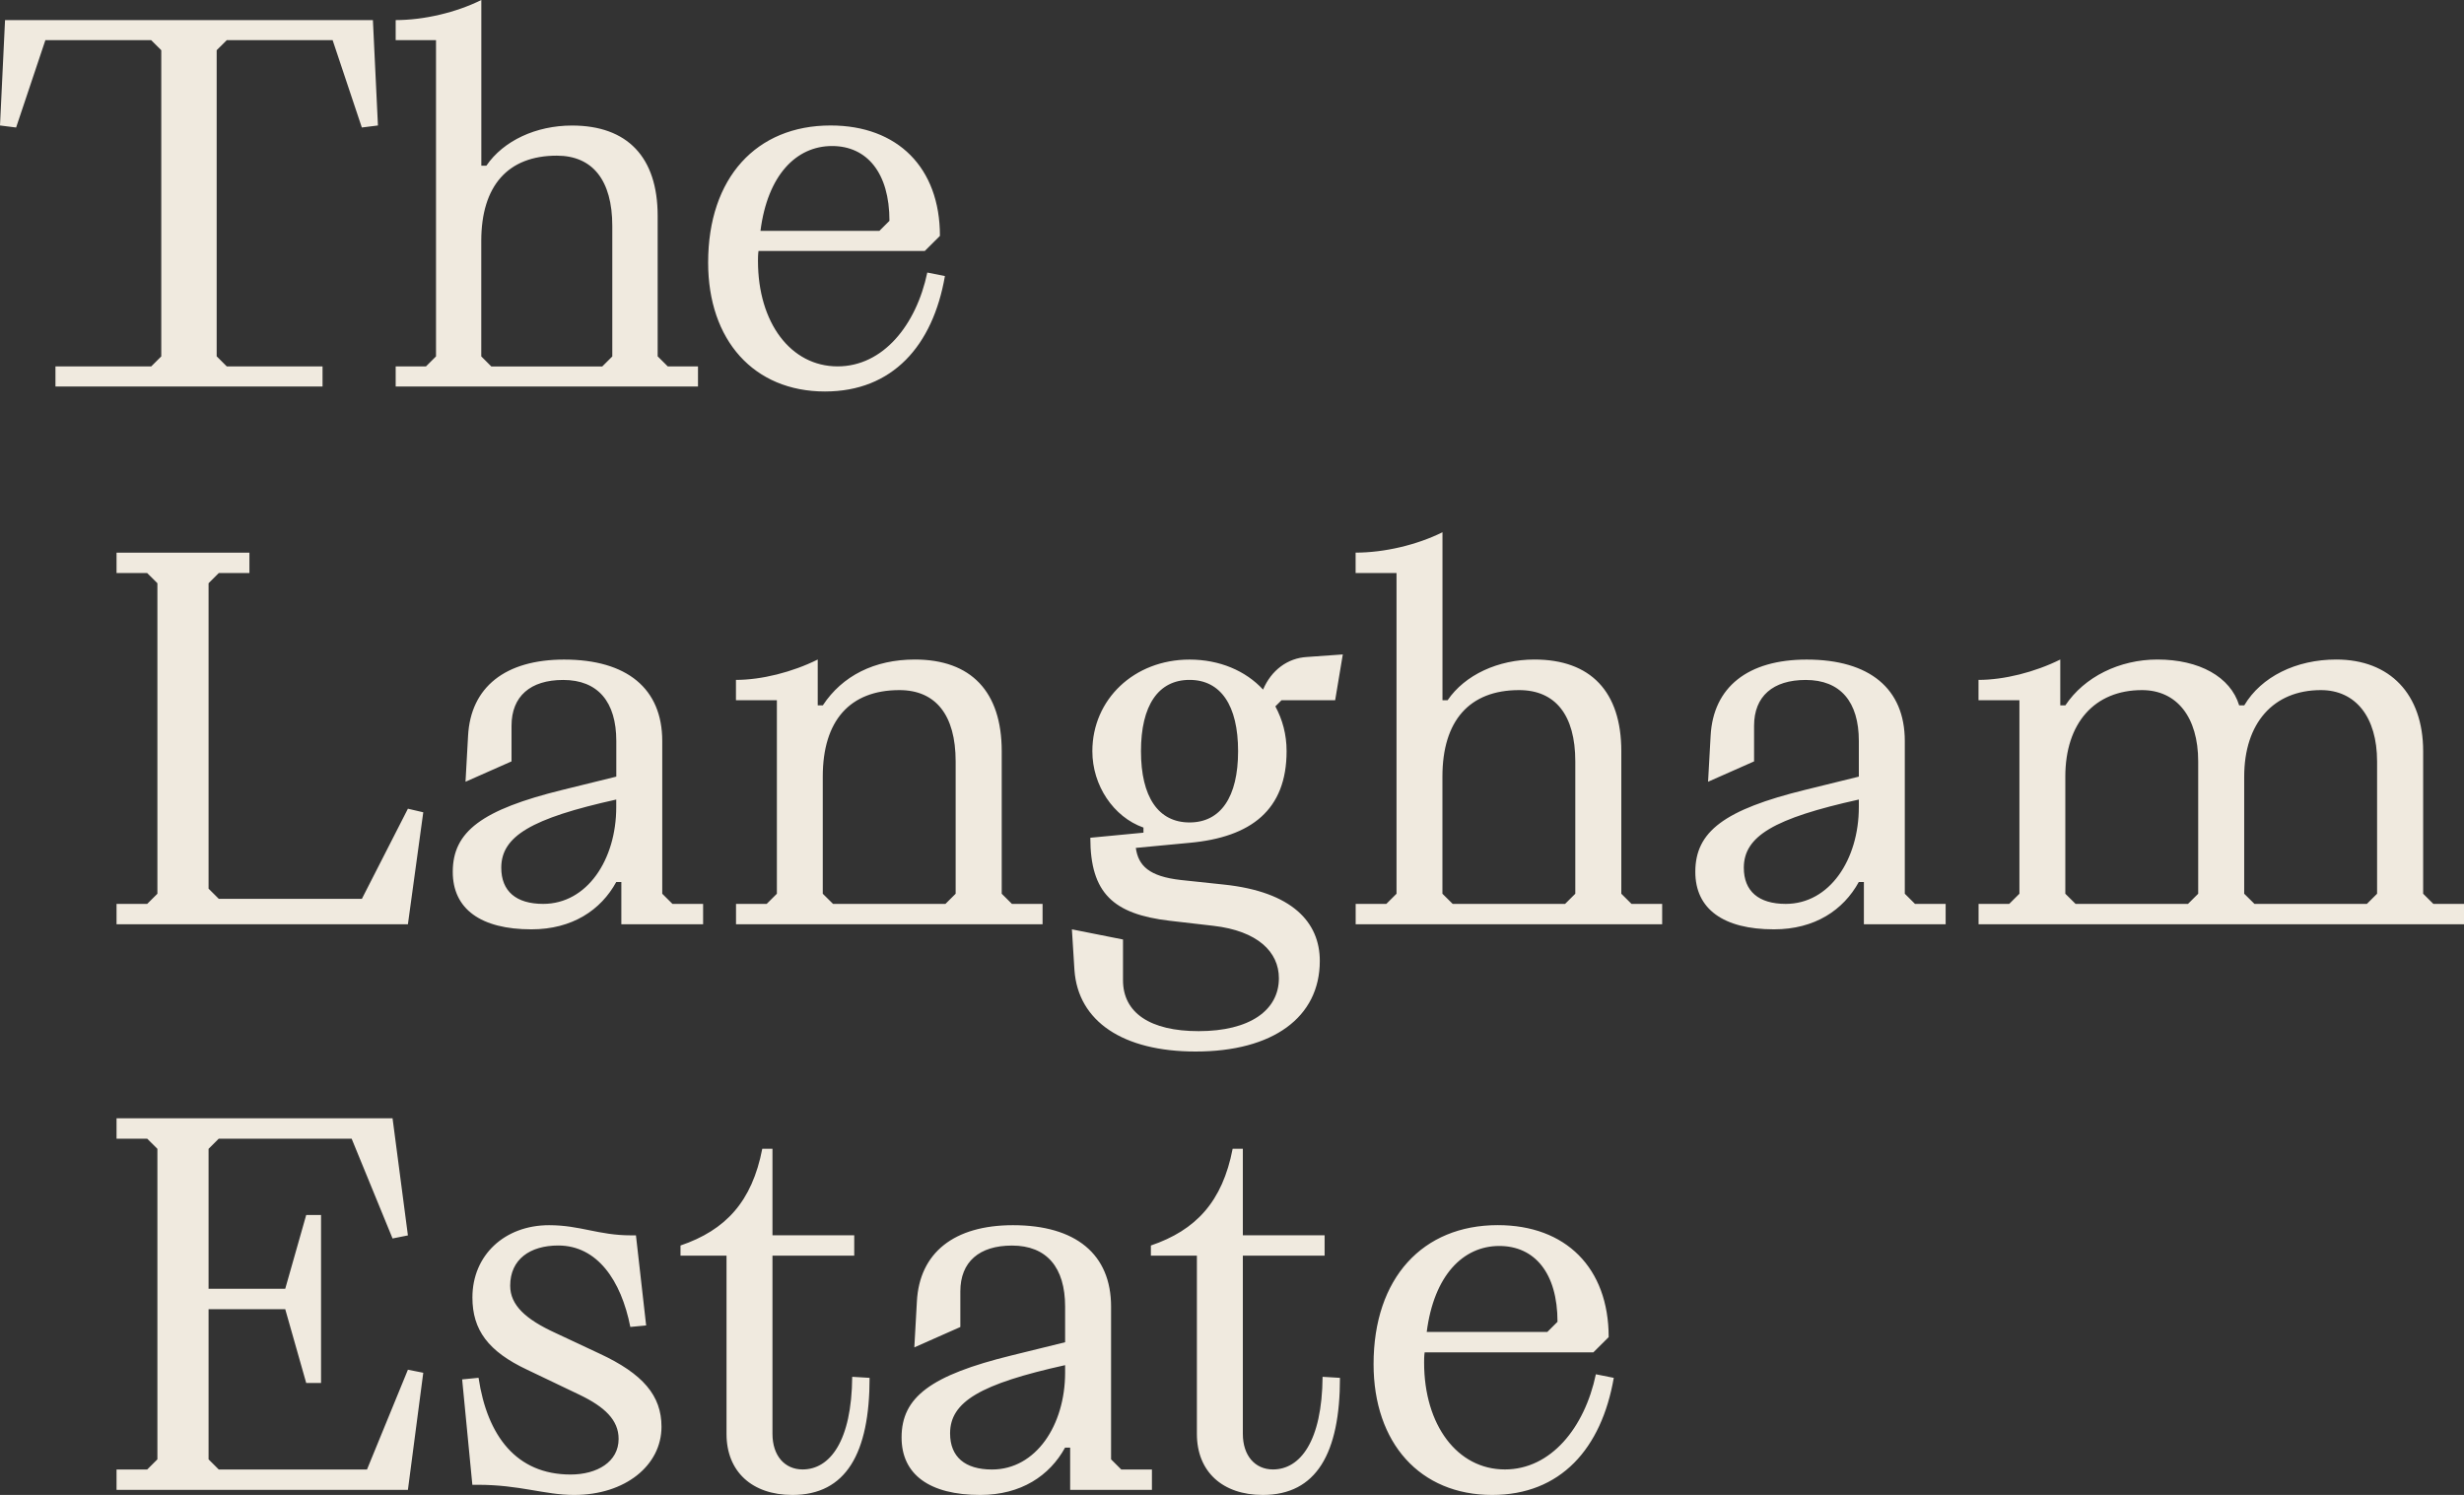
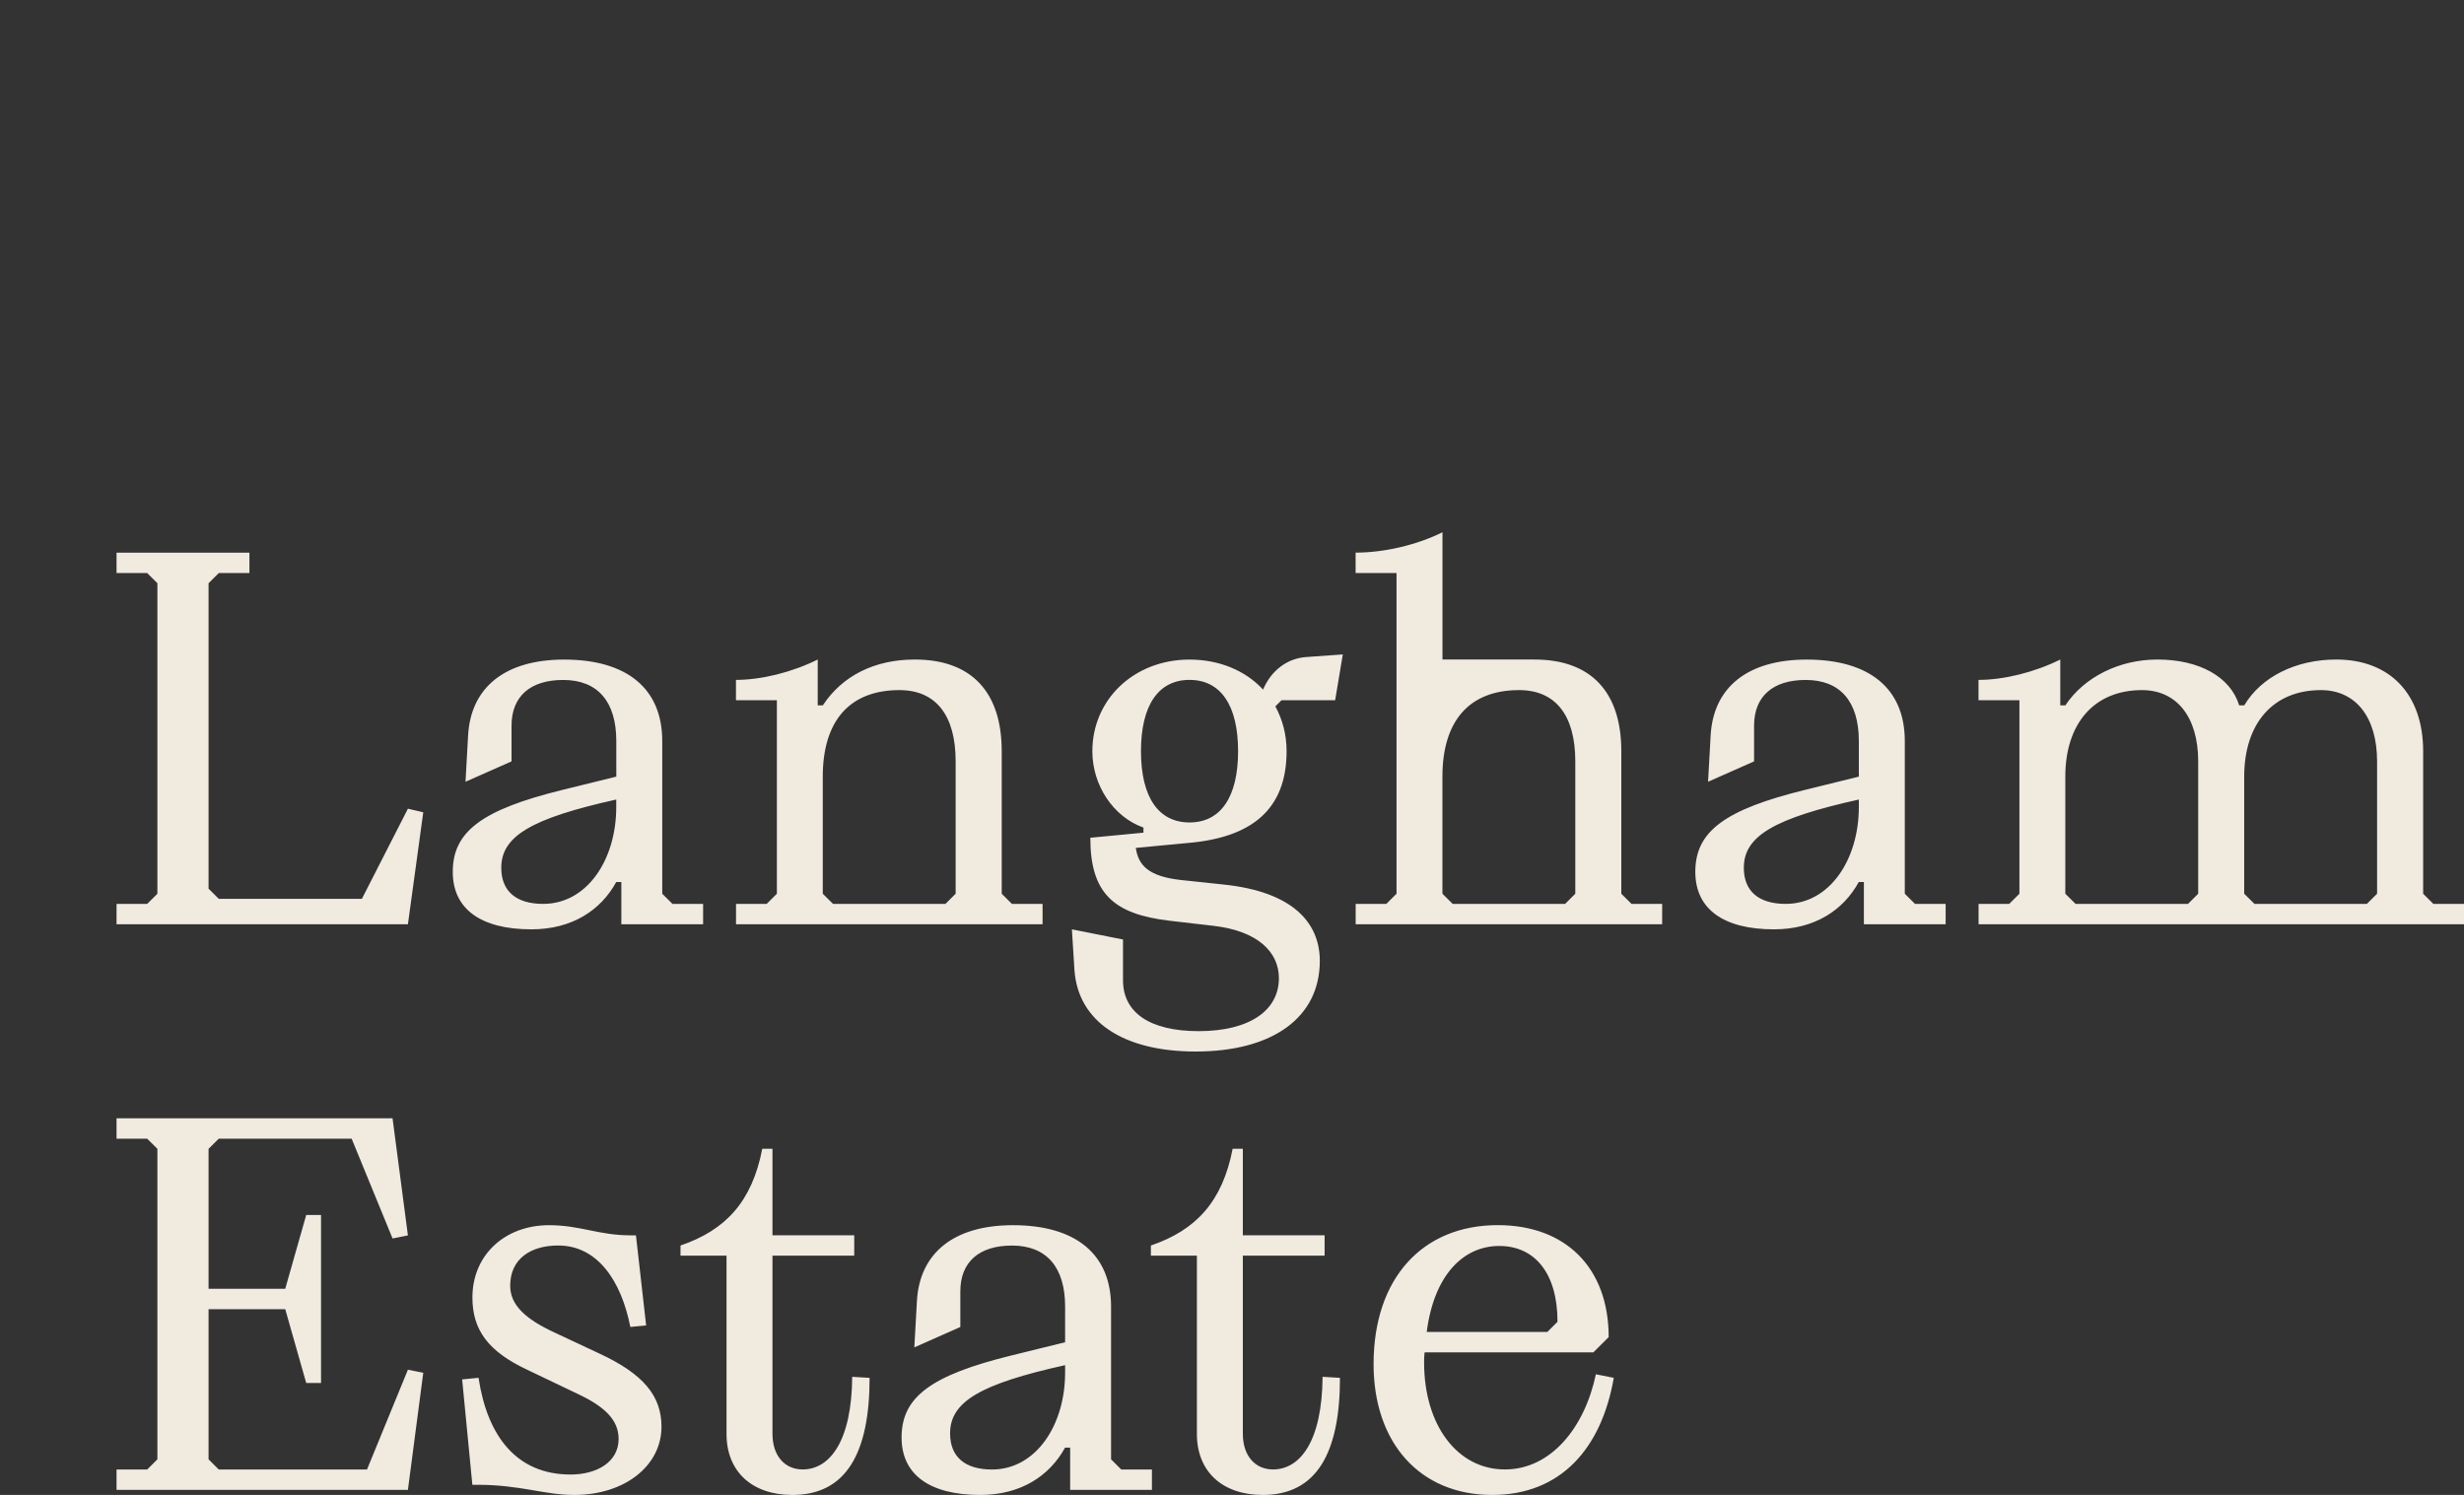
<svg xmlns="http://www.w3.org/2000/svg" width="295" height="179" viewBox="0 0 295 179" fill="none">
  <rect x="0" y="0" width="295" height="179" fill="#333333" stroke="none" />
  <path d="M170.812 159.492C171.673 152.726 175.155 149.188 179.499 149.188C183.724 149.188 186.471 152.415 186.471 158.268L185.25 159.485H170.812V159.492ZM178.645 179C186.846 179 191.737 173.451 193.208 164.979L191.064 164.55C189.718 170.949 185.68 175.946 180.172 175.946C174.483 175.946 170.5 170.645 170.5 163.147C170.5 162.905 170.5 162.353 170.563 161.931H190.759L192.597 160.1C192.597 151.807 187.456 146.693 179.318 146.693C170.327 146.693 164.45 153.03 164.45 163.334C164.45 172.781 170.014 179 178.645 179ZM151.185 179C157.61 179 160.426 174.004 160.426 164.979L158.345 164.854C158.282 172.594 155.653 175.946 152.406 175.946C150.262 175.946 148.798 174.301 148.798 171.682V150.349H158.588V147.909H148.798V137.55H147.577C146.356 143.887 143.172 147.301 137.788 149.132V150.349H143.297V171.682C143.29 176.195 146.349 179 151.185 179ZM118.764 175.953C115.524 175.953 113.748 174.432 113.748 171.627C113.748 167.847 117.356 165.711 127.52 163.458V164.37C127.513 170.652 124.023 175.953 118.764 175.953ZM117.356 179C122.254 179 125.674 176.685 127.513 173.334H128.123V178.392H137.913V175.953H134.243L133.022 174.736V156.451C133.022 150.176 128.796 146.7 121.276 146.7C114.241 146.7 110.078 149.989 109.773 155.843L109.467 161.33L114.976 158.89V154.626C114.976 151.088 117.238 149.139 121.158 149.139C125.32 149.139 127.52 151.759 127.52 156.451V160.715L121.095 162.297C111.424 164.675 107.941 167.294 107.941 172.11C107.934 176.561 111.299 179 117.356 179ZM94.87 179C101.294 179 104.111 174.004 104.111 164.979L102.03 164.854C101.967 172.594 99.338 175.946 96.091 175.946C93.947 175.946 92.483 174.301 92.483 171.682V150.349H102.273V147.909H92.483V137.55H91.262C90.041 143.887 86.857 147.301 81.473 149.132V150.349H86.982V171.682C86.975 176.195 90.034 179 94.87 179ZM68.735 179C74.854 179 79.197 175.462 79.197 170.832C79.197 167.114 76.998 164.495 71.732 162.055L66.529 159.616C62.921 157.971 61.082 156.264 61.082 153.949C61.082 150.777 63.469 149.132 66.834 149.132C71.482 149.132 74.362 153.279 75.465 158.883L77.359 158.704L76.138 147.916H75.527C71.67 147.916 69.47 146.7 65.738 146.7C60.416 146.7 56.559 150.293 56.559 155.352C56.559 159.25 58.453 161.814 63.108 164.004L69.352 166.99C72.412 168.455 74.063 170.037 74.063 172.29C74.063 175.034 71.496 176.554 68.312 176.554C61.825 176.554 58.335 171.924 57.294 164.972L55.331 165.165L56.552 177.784H57.162C62.248 177.777 65.183 179 68.735 179ZM48.837 178.392L50.675 164.37L48.837 164.004L43.939 175.953H26.192L24.971 174.736V156.755H34.149L36.661 165.594H38.437V145.477H36.661L34.149 154.315H24.971V137.557L26.192 136.341H42.1L46.998 148.289L48.837 147.923L46.998 133.901H13.953V136.341H17.623L18.844 137.557V174.736L17.623 175.953H13.953V178.392H48.837Z" fill="#F0EADF" />
-   <path d="M268.685 107.012V92.99C268.685 86.591 272.175 82.631 277.864 82.631C282.027 82.631 284.594 85.858 284.594 91.166V107.012L283.373 108.228H269.913L268.685 107.012ZM247.268 107.012V92.99C247.268 86.591 250.758 82.631 256.447 82.631C260.61 82.631 263.177 85.858 263.177 91.166V107.012L261.956 108.228H248.496L247.268 107.012ZM295.001 110.668V108.228H291.331L290.11 107.012V89.943C290.11 83.115 286.134 78.969 279.71 78.969C274.874 78.969 270.718 81.042 268.692 84.456H268.082C267.041 81.042 263.309 78.969 258.292 78.969C253.762 78.969 249.544 81.042 247.275 84.456H246.665V78.969C243.605 80.489 239.935 81.408 236.875 81.408V83.847H241.773V107.012L240.552 108.228H236.882V110.668H295.001ZM213.793 108.228C210.553 108.228 208.777 106.708 208.777 103.902C208.777 100.122 212.384 97.987 222.548 95.734V96.646C222.541 102.928 219.052 108.228 213.793 108.228ZM212.384 111.276C217.282 111.276 220.703 108.961 222.541 105.609H223.152V110.668H232.941V108.228H229.271L228.05 107.012V88.726C228.05 82.451 223.825 78.975 216.304 78.975C209.269 78.975 205.106 82.265 204.801 88.118L204.496 93.605L210.005 91.166V86.902C210.005 83.364 212.266 81.415 216.186 81.415C220.349 81.415 222.548 84.034 222.548 88.726V92.99L216.124 94.573C206.452 96.95 202.97 99.569 202.97 104.386C202.963 108.836 206.328 111.276 212.384 111.276ZM172.693 107.012V92.99C172.693 86.287 175.933 82.631 181.871 82.631C186.215 82.631 188.601 85.617 188.601 91.166V107.012L187.38 108.228H173.921L172.693 107.012ZM199.001 110.668V108.228H195.331L194.11 107.012V89.943C194.11 82.811 190.44 78.969 183.71 78.969C179.367 78.969 175.384 80.8 173.31 83.847H172.699V63.73C169.64 65.251 165.727 66.17 162.3 66.17V68.609H167.198V107.012L165.977 108.228H162.306V110.668H199.001ZM142.415 98.477C138.683 98.477 136.602 95.43 136.602 89.943C136.602 84.456 138.683 81.408 142.415 81.408C146.148 81.408 148.229 84.456 148.229 89.943C148.229 95.43 146.148 98.477 142.415 98.477ZM143.144 125.906C152.385 125.906 158.012 121.821 158.012 115.056C158.012 110.426 154.709 106.77 146.509 105.913L141.368 105.367C137.573 104.939 136.289 103.66 135.984 101.525L142.409 100.917C149.811 100.246 154.036 96.957 154.036 89.943C154.036 87.932 153.544 86.162 152.691 84.58L153.426 83.847H159.85L160.766 78.36L156.486 78.664C154.161 78.789 152.205 80.247 151.22 82.569C149.138 80.316 146.016 78.975 142.409 78.975C135.797 78.975 130.781 83.73 130.781 89.95C130.781 94.034 133.292 97.814 136.9 99.092V99.701L130.538 100.309C130.538 106.95 133.292 109.451 140.022 110.246L145.281 110.854C150.547 111.462 153.114 113.964 153.114 117.129C153.114 120.971 149.624 123.466 143.505 123.466C137.691 123.466 134.451 121.269 134.451 117.371V112.492L128.332 111.276L128.637 116.155C129.074 122.305 134.458 125.906 143.144 125.906ZM98.505 107.012V92.99C98.505 86.287 101.745 82.631 107.684 82.631C112.027 82.631 114.414 85.617 114.414 91.166V107.012L113.193 108.228H99.734L98.505 107.012ZM124.821 110.668V108.228H121.151L119.93 107.012V89.943C119.93 82.811 116.26 78.969 109.53 78.969C104.694 78.969 100.844 80.917 98.512 84.456H97.902V78.969C94.842 80.489 91.172 81.408 88.112 81.408V83.847H93.011V107.012L91.79 108.228H88.119V110.668H124.821ZM65.03 108.228C61.79 108.228 60.014 106.708 60.014 103.902C60.014 100.122 63.622 97.987 73.779 95.734V96.646C73.779 102.928 70.296 108.228 65.03 108.228ZM63.622 111.276C68.52 111.276 71.947 108.961 73.779 105.609H74.389V110.668H84.179V108.228H80.508L79.287 107.012V88.726C79.287 82.451 75.062 78.975 67.541 78.975C60.507 78.975 56.344 82.265 56.038 88.118L55.733 93.605L61.242 91.166V86.902C61.242 83.364 63.504 81.415 67.424 81.415C71.586 81.415 73.786 84.034 73.786 88.726V92.99L67.361 94.573C57.69 96.95 54.207 99.569 54.207 104.386C54.2 108.836 57.565 111.276 63.622 111.276ZM48.837 110.668L50.675 97.261L48.837 96.832L43.328 107.62H26.192L24.971 106.404V69.833L26.192 68.616H29.862V66.177H13.953V68.616H17.623L18.844 69.833V107.012L17.623 108.228H13.953V110.668H48.837Z" fill="#F0EADF" />
-   <path d="M91.046 27.643C91.893 20.974 95.327 17.484 99.615 17.484C103.777 17.484 106.49 20.67 106.49 26.44L105.283 27.643H91.046ZM98.768 46.875C106.851 46.875 111.68 41.409 113.13 33.054L111.02 32.632C109.695 38.942 105.713 43.869 100.281 43.869C94.668 43.869 90.748 38.638 90.748 31.25C90.748 31.008 90.748 30.469 90.81 30.048H110.722L112.533 28.244C112.533 20.069 107.461 15.024 99.441 15.024C90.574 15.024 84.781 21.271 84.781 31.43C84.774 40.745 90.262 46.875 98.768 46.875ZM57.619 42.673V28.852C57.619 22.238 60.818 18.638 66.666 18.638C70.947 18.638 73.306 21.582 73.306 27.055V42.68L72.099 43.883H58.827L57.619 42.673ZM83.567 46.274V43.869H79.945L78.738 42.666V25.846C78.738 18.818 75.117 15.031 68.484 15.031C64.203 15.031 60.277 16.834 58.23 19.84H57.626V0C54.608 1.5 50.751 2.405 47.372 2.405V4.81H52.201V42.673L50.994 43.876H47.372V46.281H83.567V46.274ZM38.616 46.274V43.869H27.148L25.941 42.666V6.012L27.148 4.81H39.824L43.32 15.266L45.249 15.024L44.645 2.405H0.604L0 15.024L1.929 15.266L5.432 4.81H18.101L19.308 6.012V42.673L18.101 43.876H6.64V46.281H38.616V46.274Z" fill="#F0EADF" />
+   <path d="M268.685 107.012V92.99C268.685 86.591 272.175 82.631 277.864 82.631C282.027 82.631 284.594 85.858 284.594 91.166V107.012L283.373 108.228H269.913L268.685 107.012ZM247.268 107.012V92.99C247.268 86.591 250.758 82.631 256.447 82.631C260.61 82.631 263.177 85.858 263.177 91.166V107.012L261.956 108.228H248.496L247.268 107.012ZM295.001 110.668V108.228H291.331L290.11 107.012V89.943C290.11 83.115 286.134 78.969 279.71 78.969C274.874 78.969 270.718 81.042 268.692 84.456H268.082C267.041 81.042 263.309 78.969 258.292 78.969C253.762 78.969 249.544 81.042 247.275 84.456H246.665V78.969C243.605 80.489 239.935 81.408 236.875 81.408V83.847H241.773V107.012L240.552 108.228H236.882V110.668H295.001ZM213.793 108.228C210.553 108.228 208.777 106.708 208.777 103.902C208.777 100.122 212.384 97.987 222.548 95.734V96.646C222.541 102.928 219.052 108.228 213.793 108.228ZM212.384 111.276C217.282 111.276 220.703 108.961 222.541 105.609H223.152V110.668H232.941V108.228H229.271L228.05 107.012V88.726C228.05 82.451 223.825 78.975 216.304 78.975C209.269 78.975 205.106 82.265 204.801 88.118L204.496 93.605L210.005 91.166V86.902C210.005 83.364 212.266 81.415 216.186 81.415C220.349 81.415 222.548 84.034 222.548 88.726V92.99L216.124 94.573C206.452 96.95 202.97 99.569 202.97 104.386C202.963 108.836 206.328 111.276 212.384 111.276ZM172.693 107.012V92.99C172.693 86.287 175.933 82.631 181.871 82.631C186.215 82.631 188.601 85.617 188.601 91.166V107.012L187.38 108.228H173.921L172.693 107.012ZM199.001 110.668V108.228H195.331L194.11 107.012V89.943C194.11 82.811 190.44 78.969 183.71 78.969H172.699V63.73C169.64 65.251 165.727 66.17 162.3 66.17V68.609H167.198V107.012L165.977 108.228H162.306V110.668H199.001ZM142.415 98.477C138.683 98.477 136.602 95.43 136.602 89.943C136.602 84.456 138.683 81.408 142.415 81.408C146.148 81.408 148.229 84.456 148.229 89.943C148.229 95.43 146.148 98.477 142.415 98.477ZM143.144 125.906C152.385 125.906 158.012 121.821 158.012 115.056C158.012 110.426 154.709 106.77 146.509 105.913L141.368 105.367C137.573 104.939 136.289 103.66 135.984 101.525L142.409 100.917C149.811 100.246 154.036 96.957 154.036 89.943C154.036 87.932 153.544 86.162 152.691 84.58L153.426 83.847H159.85L160.766 78.36L156.486 78.664C154.161 78.789 152.205 80.247 151.22 82.569C149.138 80.316 146.016 78.975 142.409 78.975C135.797 78.975 130.781 83.73 130.781 89.95C130.781 94.034 133.292 97.814 136.9 99.092V99.701L130.538 100.309C130.538 106.95 133.292 109.451 140.022 110.246L145.281 110.854C150.547 111.462 153.114 113.964 153.114 117.129C153.114 120.971 149.624 123.466 143.505 123.466C137.691 123.466 134.451 121.269 134.451 117.371V112.492L128.332 111.276L128.637 116.155C129.074 122.305 134.458 125.906 143.144 125.906ZM98.505 107.012V92.99C98.505 86.287 101.745 82.631 107.684 82.631C112.027 82.631 114.414 85.617 114.414 91.166V107.012L113.193 108.228H99.734L98.505 107.012ZM124.821 110.668V108.228H121.151L119.93 107.012V89.943C119.93 82.811 116.26 78.969 109.53 78.969C104.694 78.969 100.844 80.917 98.512 84.456H97.902V78.969C94.842 80.489 91.172 81.408 88.112 81.408V83.847H93.011V107.012L91.79 108.228H88.119V110.668H124.821ZM65.03 108.228C61.79 108.228 60.014 106.708 60.014 103.902C60.014 100.122 63.622 97.987 73.779 95.734V96.646C73.779 102.928 70.296 108.228 65.03 108.228ZM63.622 111.276C68.52 111.276 71.947 108.961 73.779 105.609H74.389V110.668H84.179V108.228H80.508L79.287 107.012V88.726C79.287 82.451 75.062 78.975 67.541 78.975C60.507 78.975 56.344 82.265 56.038 88.118L55.733 93.605L61.242 91.166V86.902C61.242 83.364 63.504 81.415 67.424 81.415C71.586 81.415 73.786 84.034 73.786 88.726V92.99L67.361 94.573C57.69 96.95 54.207 99.569 54.207 104.386C54.2 108.836 57.565 111.276 63.622 111.276ZM48.837 110.668L50.675 97.261L48.837 96.832L43.328 107.62H26.192L24.971 106.404V69.833L26.192 68.616H29.862V66.177H13.953V68.616H17.623L18.844 69.833V107.012L17.623 108.228H13.953V110.668H48.837Z" fill="#F0EADF" />
</svg>